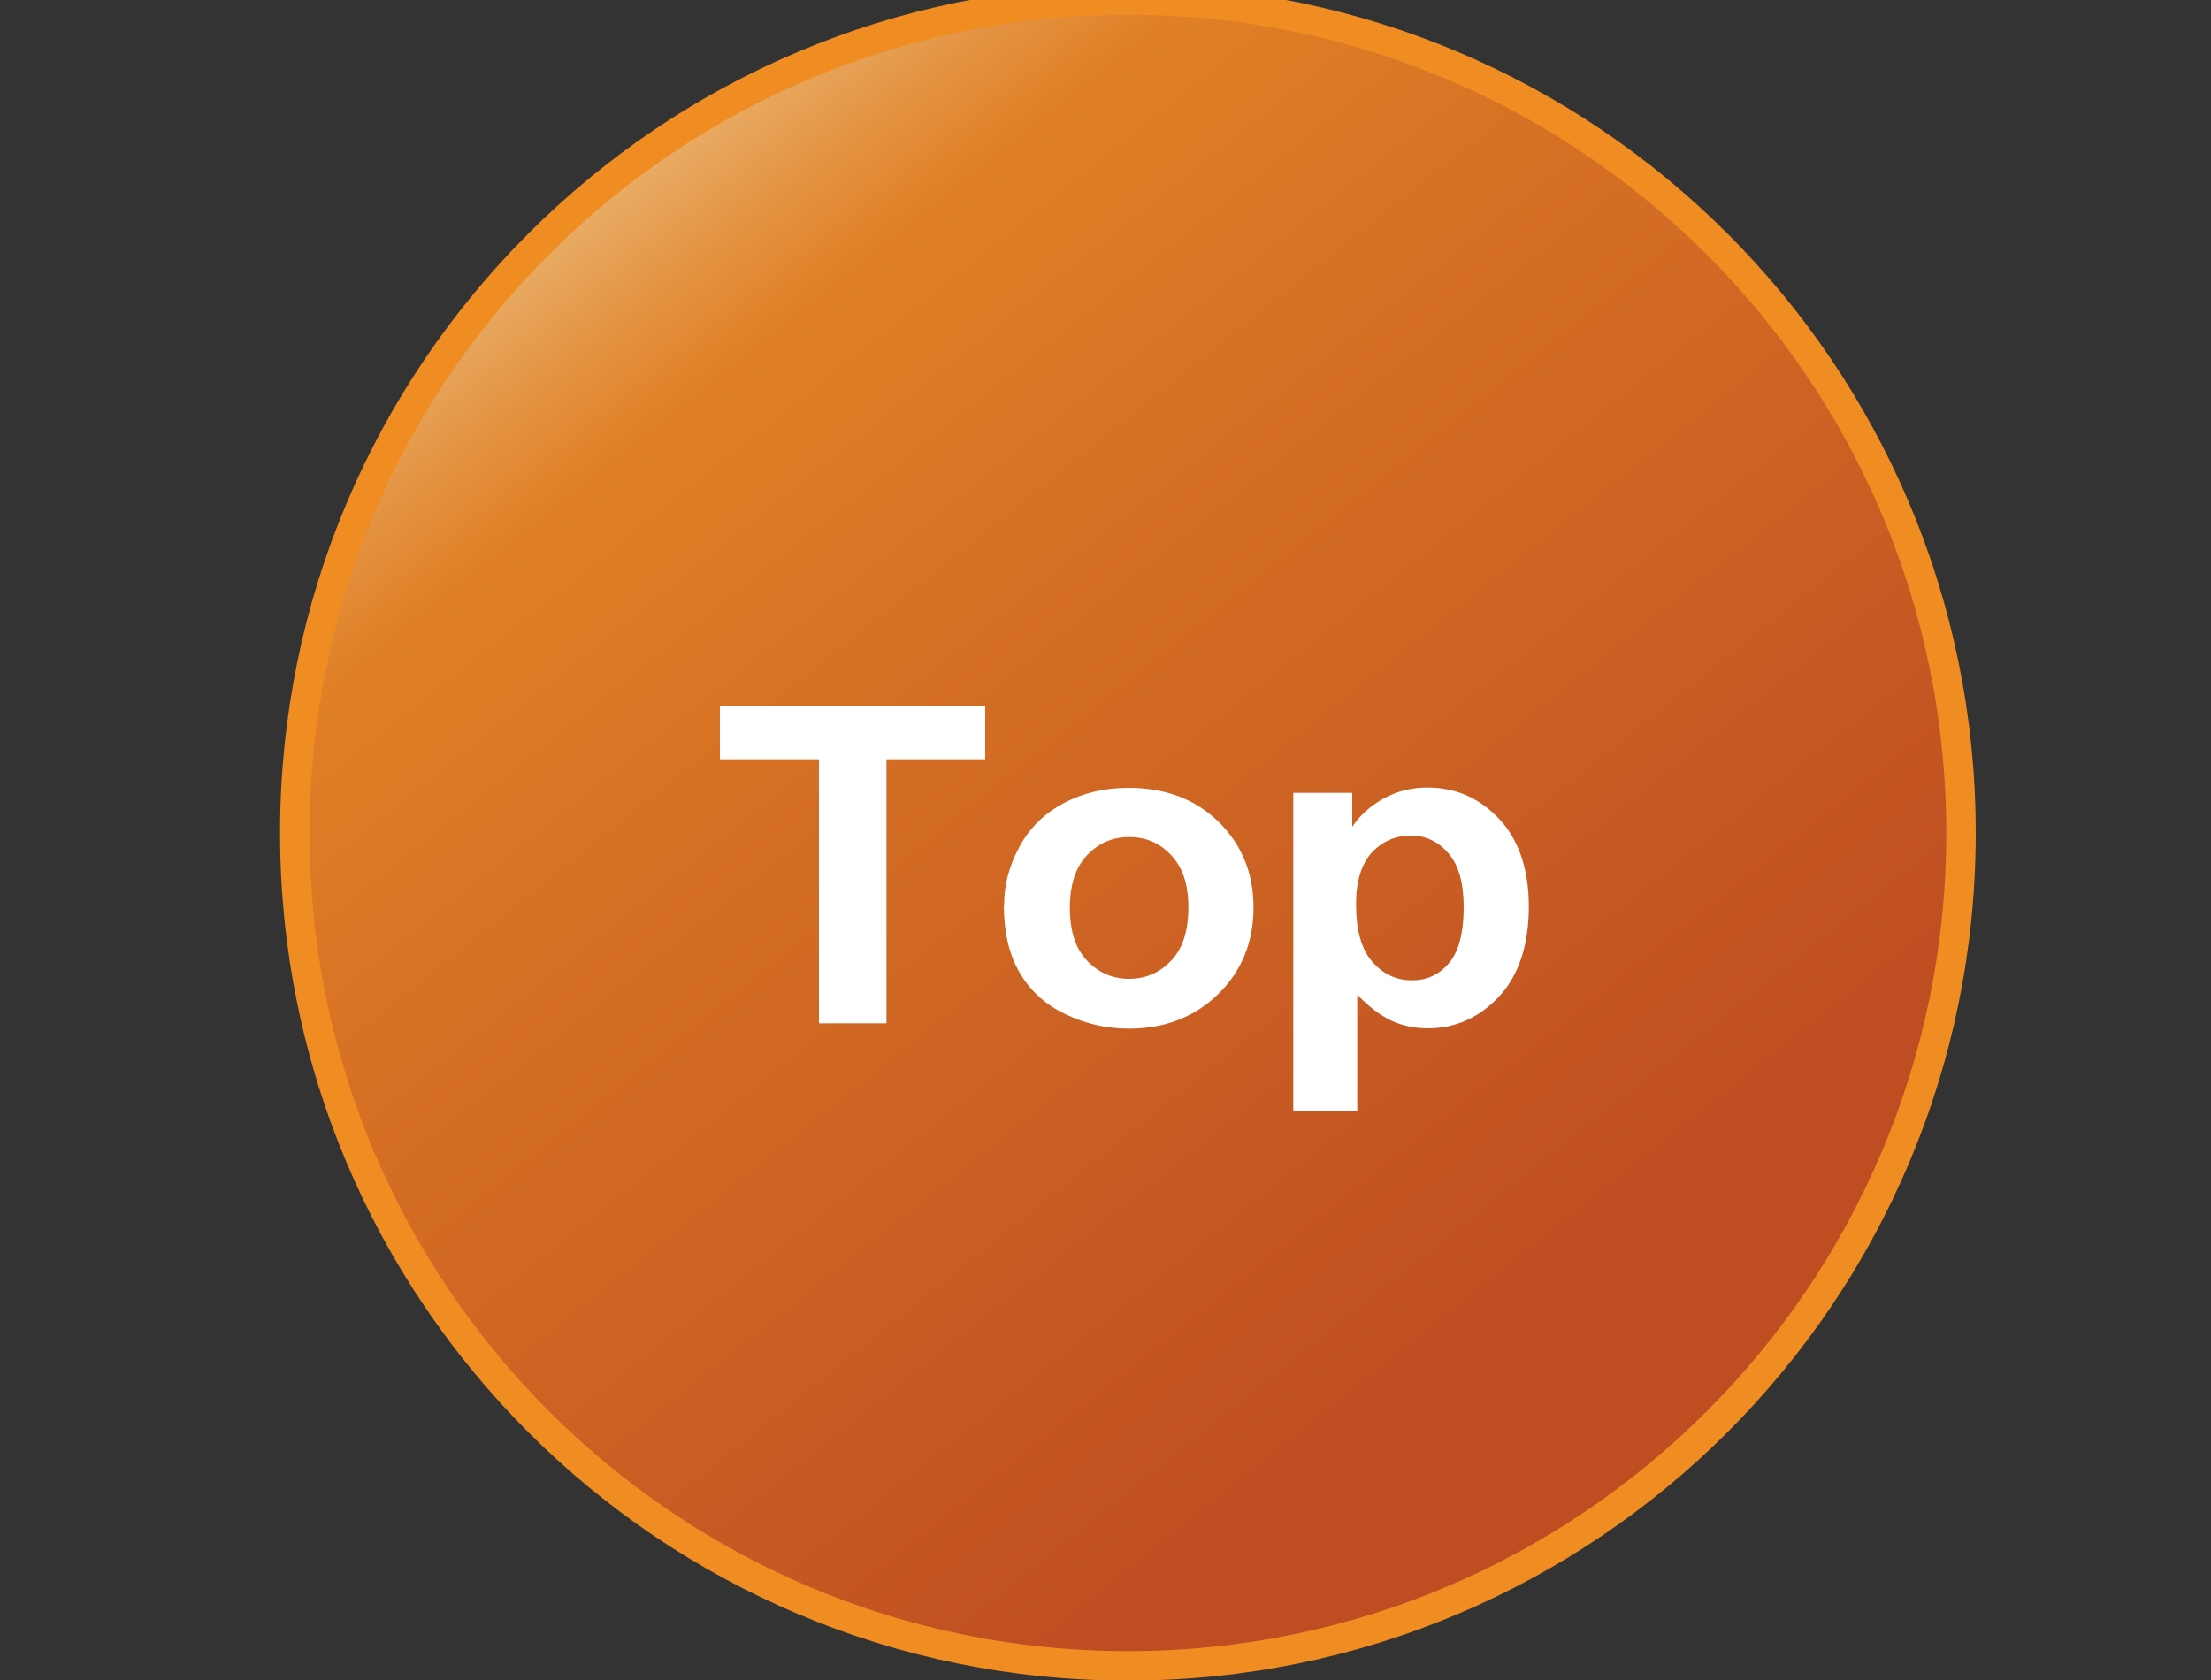
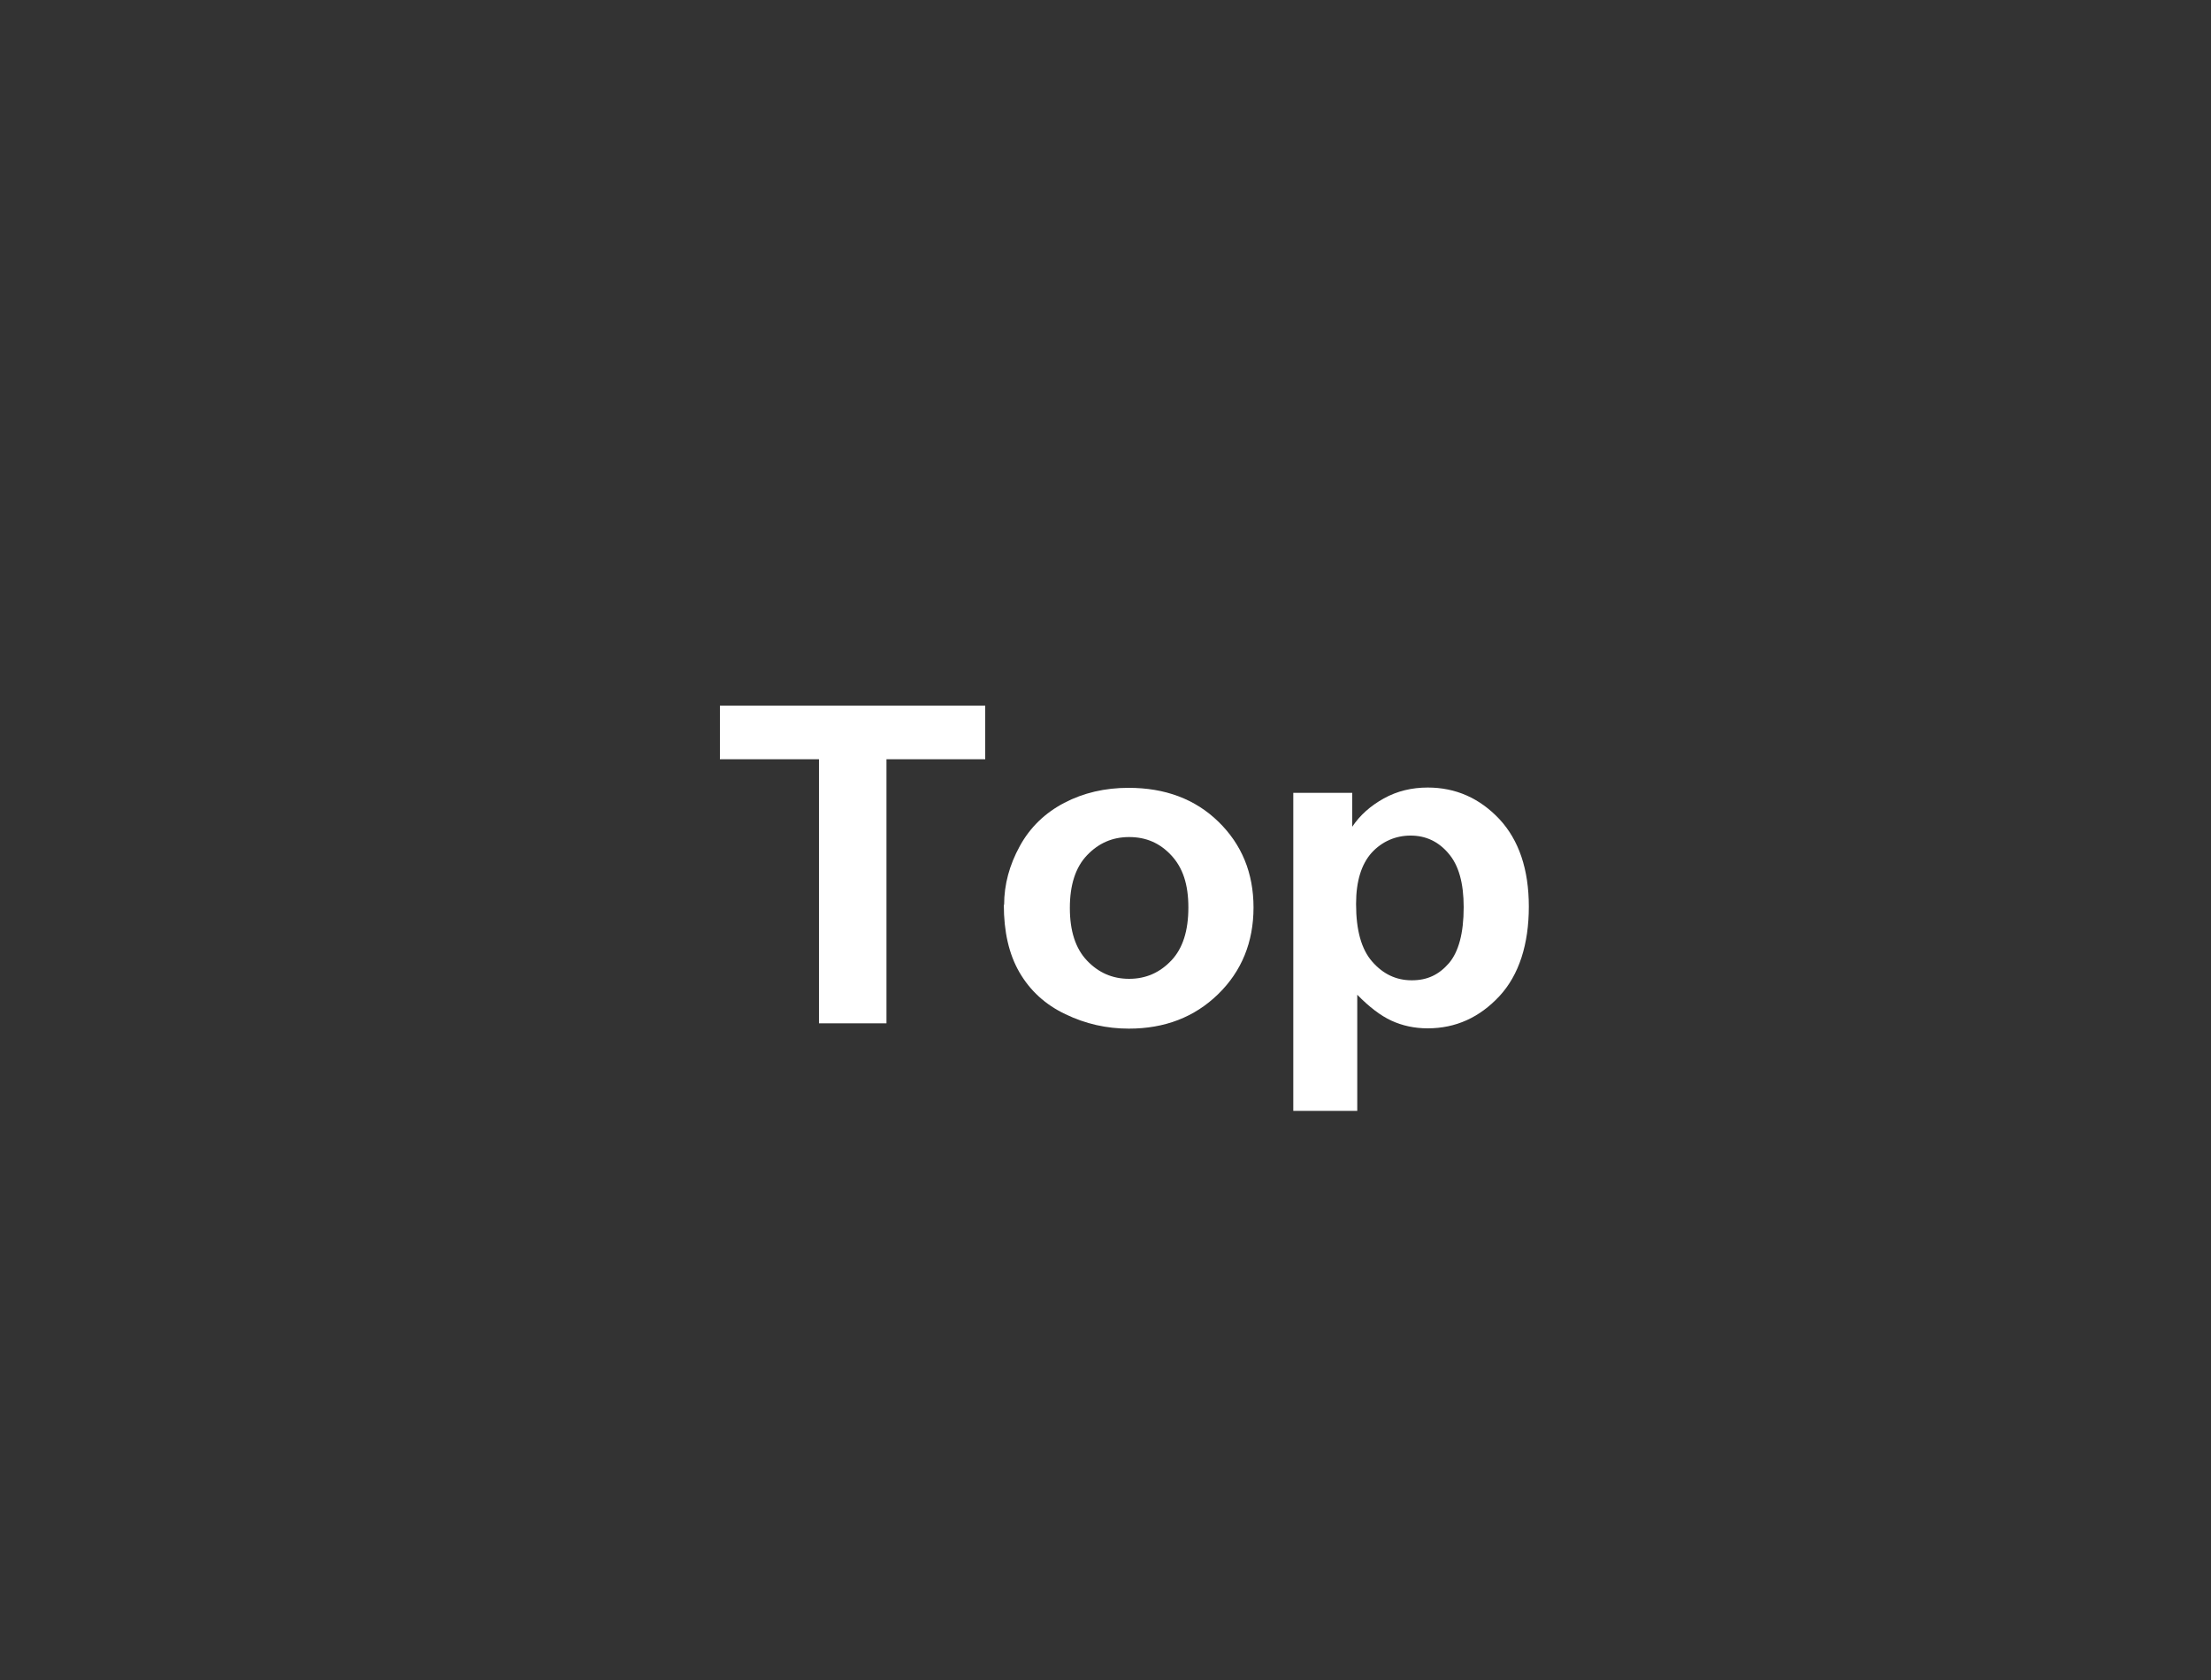
<svg xmlns="http://www.w3.org/2000/svg" width="75" height="57" viewBox="0 0 75 57" fill="none">
  <rect x="0" y="0" width="75" height="57" fill="#333333" stroke="none" />
  <g clip-path="url(#clip0_12_8189)">
-     <path d="M66.52 28.26C66.52 12.652 53.868 0 38.26 0C22.652 0 10 12.652 10 28.26C10 43.867 22.652 56.52 38.26 56.52C53.868 56.52 66.52 43.867 66.52 28.26Z" fill="url(#paint0_linear_12_8189)" stroke="#F08D22" stroke-miterlimit="10" />
    <path d="M27.78 34.72V25.76H24.42V23.94H33.42V25.76H30.07V34.72H27.78Z" fill="white" />
    <path d="M34.061 30.7C34.061 30.01 34.241 29.35 34.591 28.71C34.941 28.07 35.451 27.58 36.101 27.24C36.751 26.9 37.481 26.73 38.281 26.73C39.521 26.73 40.541 27.11 41.331 27.88C42.121 28.65 42.521 29.62 42.521 30.79C42.521 31.96 42.121 32.95 41.321 33.73C40.521 34.51 39.511 34.9 38.291 34.9C37.541 34.9 36.821 34.74 36.141 34.41C35.461 34.09 34.941 33.61 34.581 32.99C34.221 32.37 34.051 31.6 34.051 30.7H34.061ZM36.291 30.81C36.291 31.58 36.481 32.18 36.871 32.59C37.261 33 37.731 33.21 38.301 33.21C38.871 33.21 39.341 33 39.731 32.59C40.121 32.18 40.311 31.58 40.311 30.79C40.311 30 40.121 29.44 39.731 29.02C39.341 28.6 38.871 28.4 38.301 28.4C37.731 28.4 37.261 28.61 36.871 29.02C36.481 29.43 36.291 30.03 36.291 30.8V30.81Z" fill="white" />
    <path d="M43.85 26.9H45.87V28.05C46.13 27.66 46.49 27.34 46.94 27.09C47.39 26.84 47.89 26.72 48.43 26.72C49.38 26.72 50.19 27.08 50.86 27.79C51.52 28.5 51.86 29.49 51.86 30.76C51.86 32.03 51.53 33.08 50.86 33.8C50.19 34.52 49.38 34.89 48.43 34.89C47.98 34.89 47.57 34.8 47.2 34.63C46.83 34.46 46.44 34.16 46.04 33.75V37.69H43.87V26.9H43.85ZM46 30.68C46 31.56 46.18 32.21 46.55 32.63C46.92 33.05 47.36 33.26 47.89 33.26C48.42 33.26 48.81 33.07 49.15 32.68C49.48 32.29 49.65 31.66 49.65 30.78C49.65 29.96 49.48 29.35 49.13 28.95C48.79 28.55 48.36 28.35 47.85 28.35C47.34 28.35 46.88 28.55 46.53 28.93C46.18 29.32 46 29.9 46 30.66V30.68Z" fill="white" />
  </g>
  <defs>
    <linearGradient id="paint0_linear_12_8189" x1="20.35" y1="5.83" x2="69.28" y2="67.12" gradientUnits="userSpaceOnUse">
      <stop stop-color="#EAB16C" />
      <stop offset="0.06" stop-color="#E3913F" />
      <stop offset="0.1" stop-color="#E08026" />
      <stop offset="0.23" stop-color="#D77224" />
      <stop offset="0.64" stop-color="#BE4D22" />
      <stop offset="0.93" stop-color="#BE4F1F" />
      <stop offset="1" stop-color="#C0521D" />
    </linearGradient>
    <clipPath id="clip0_12_8189">
      <rect width="75" height="57" fill="white" />
    </clipPath>
  </defs>
</svg>